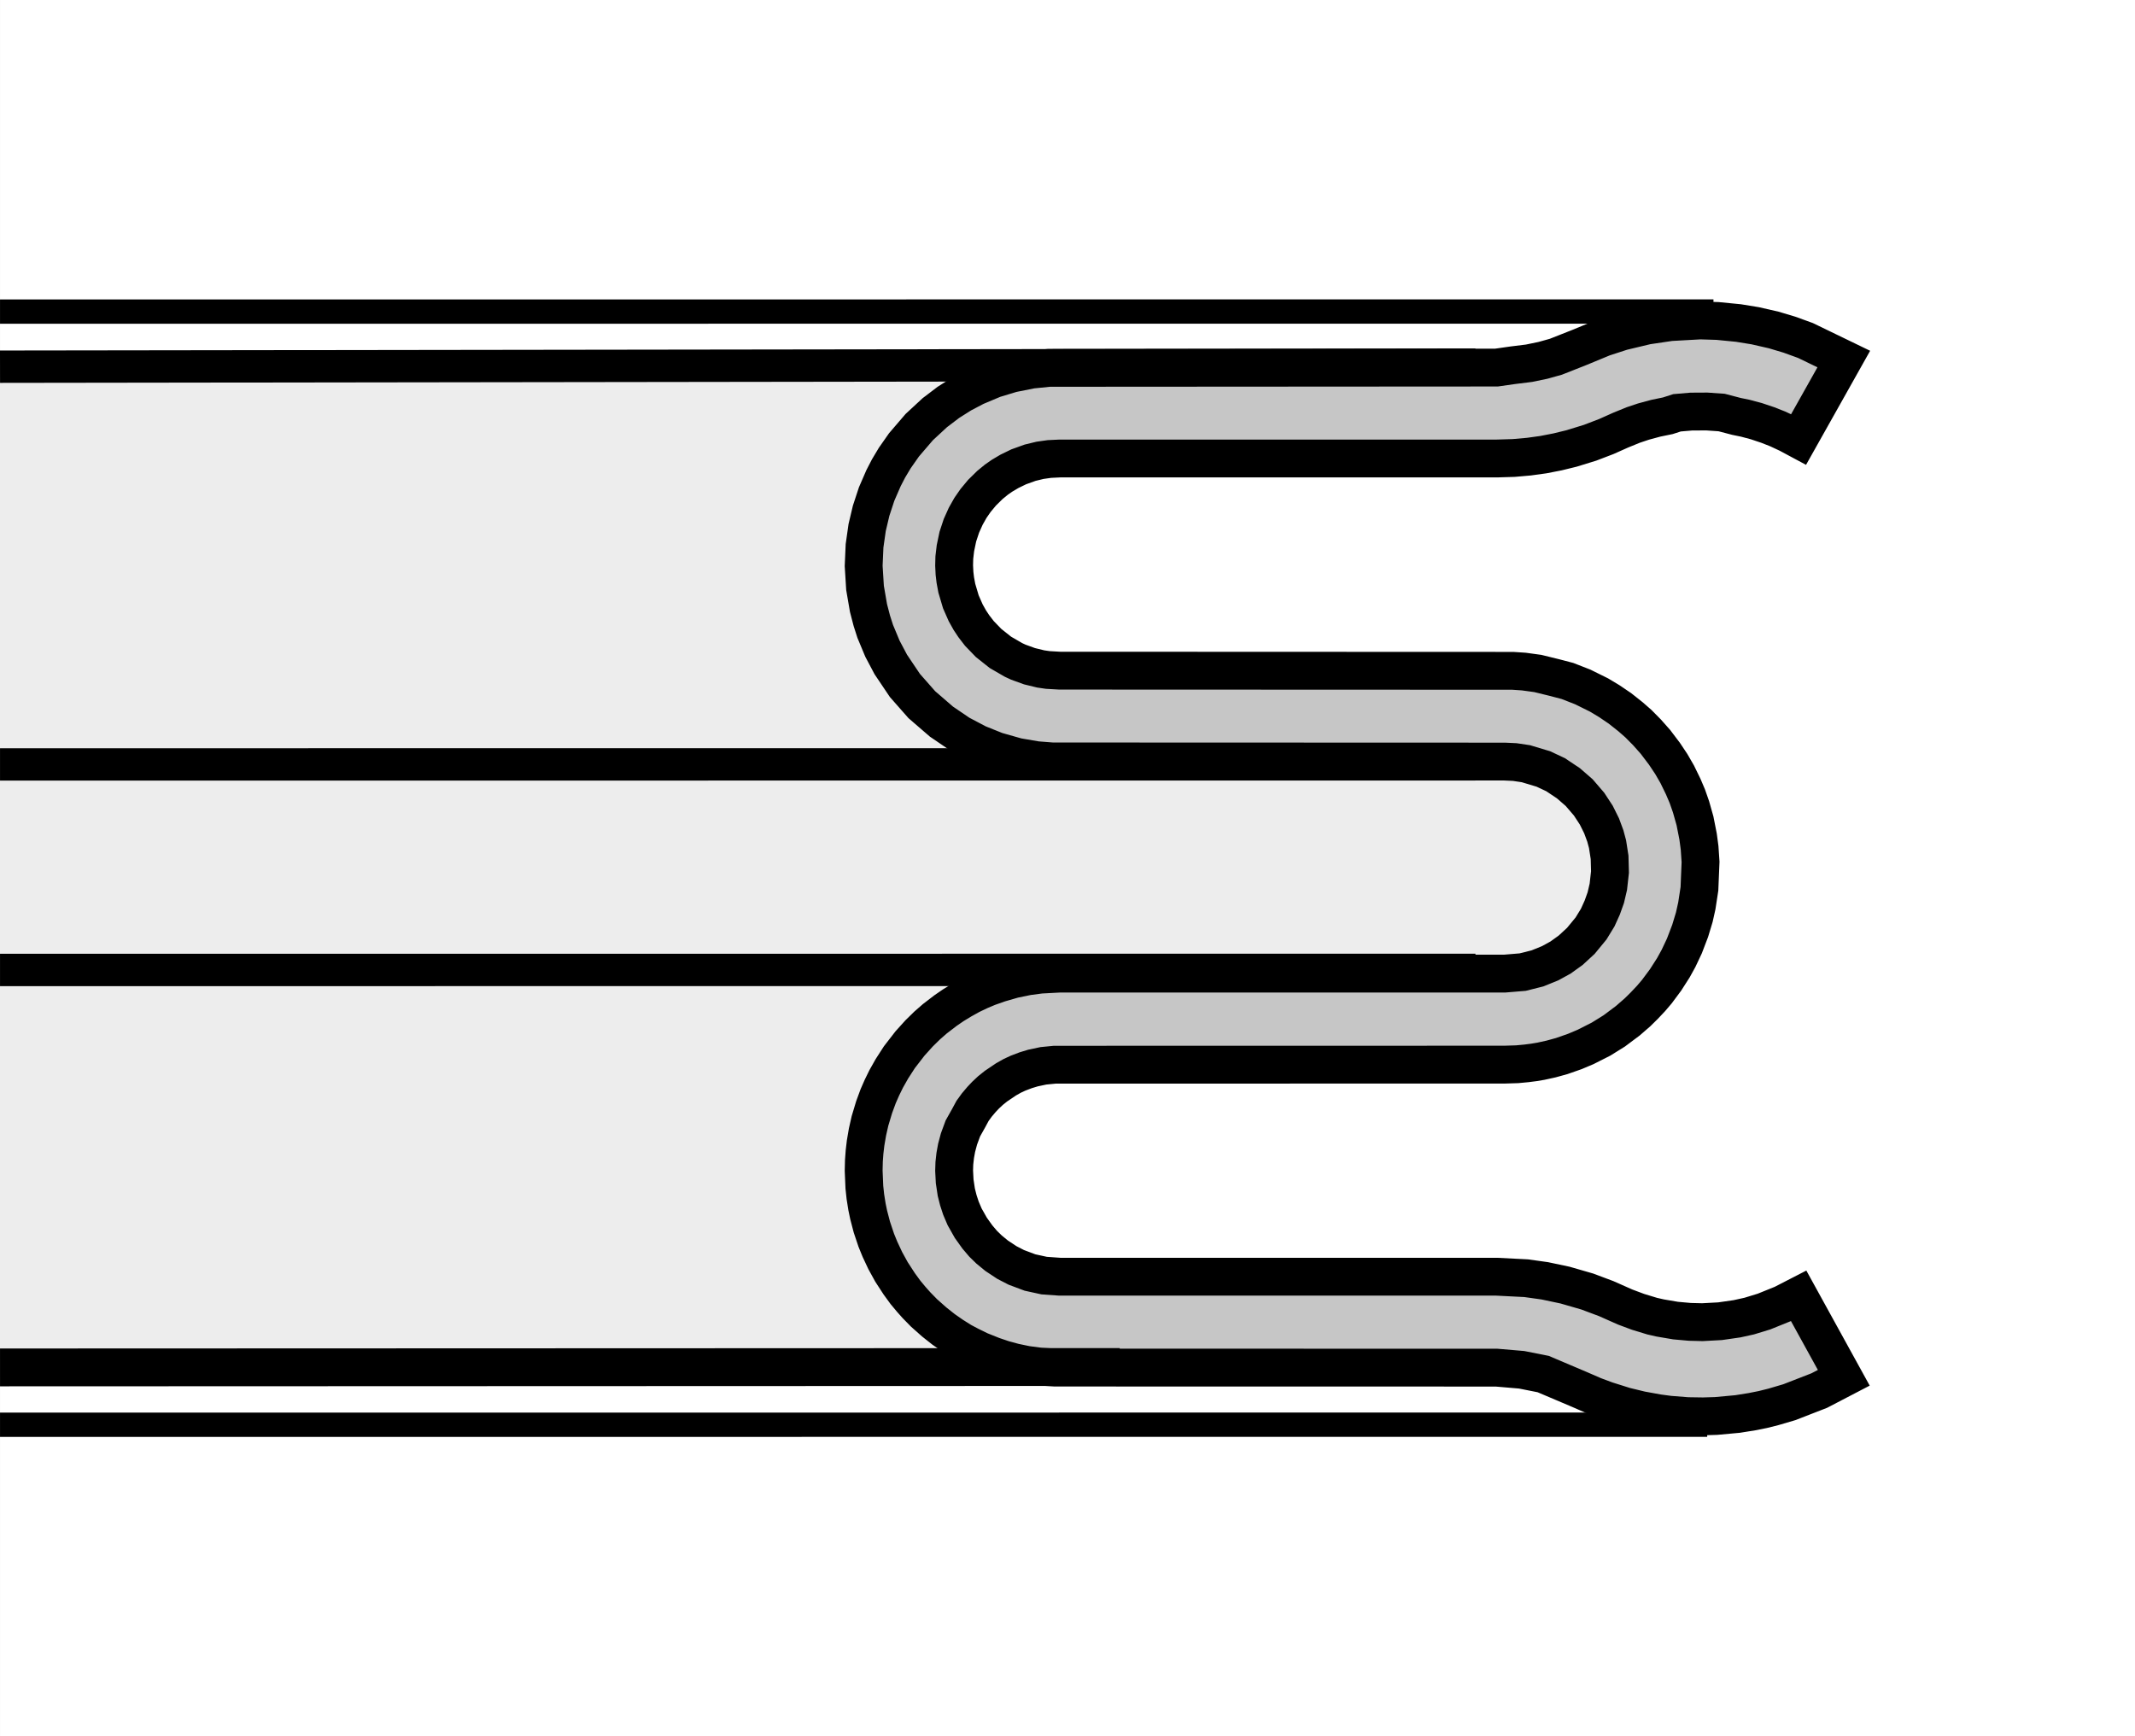
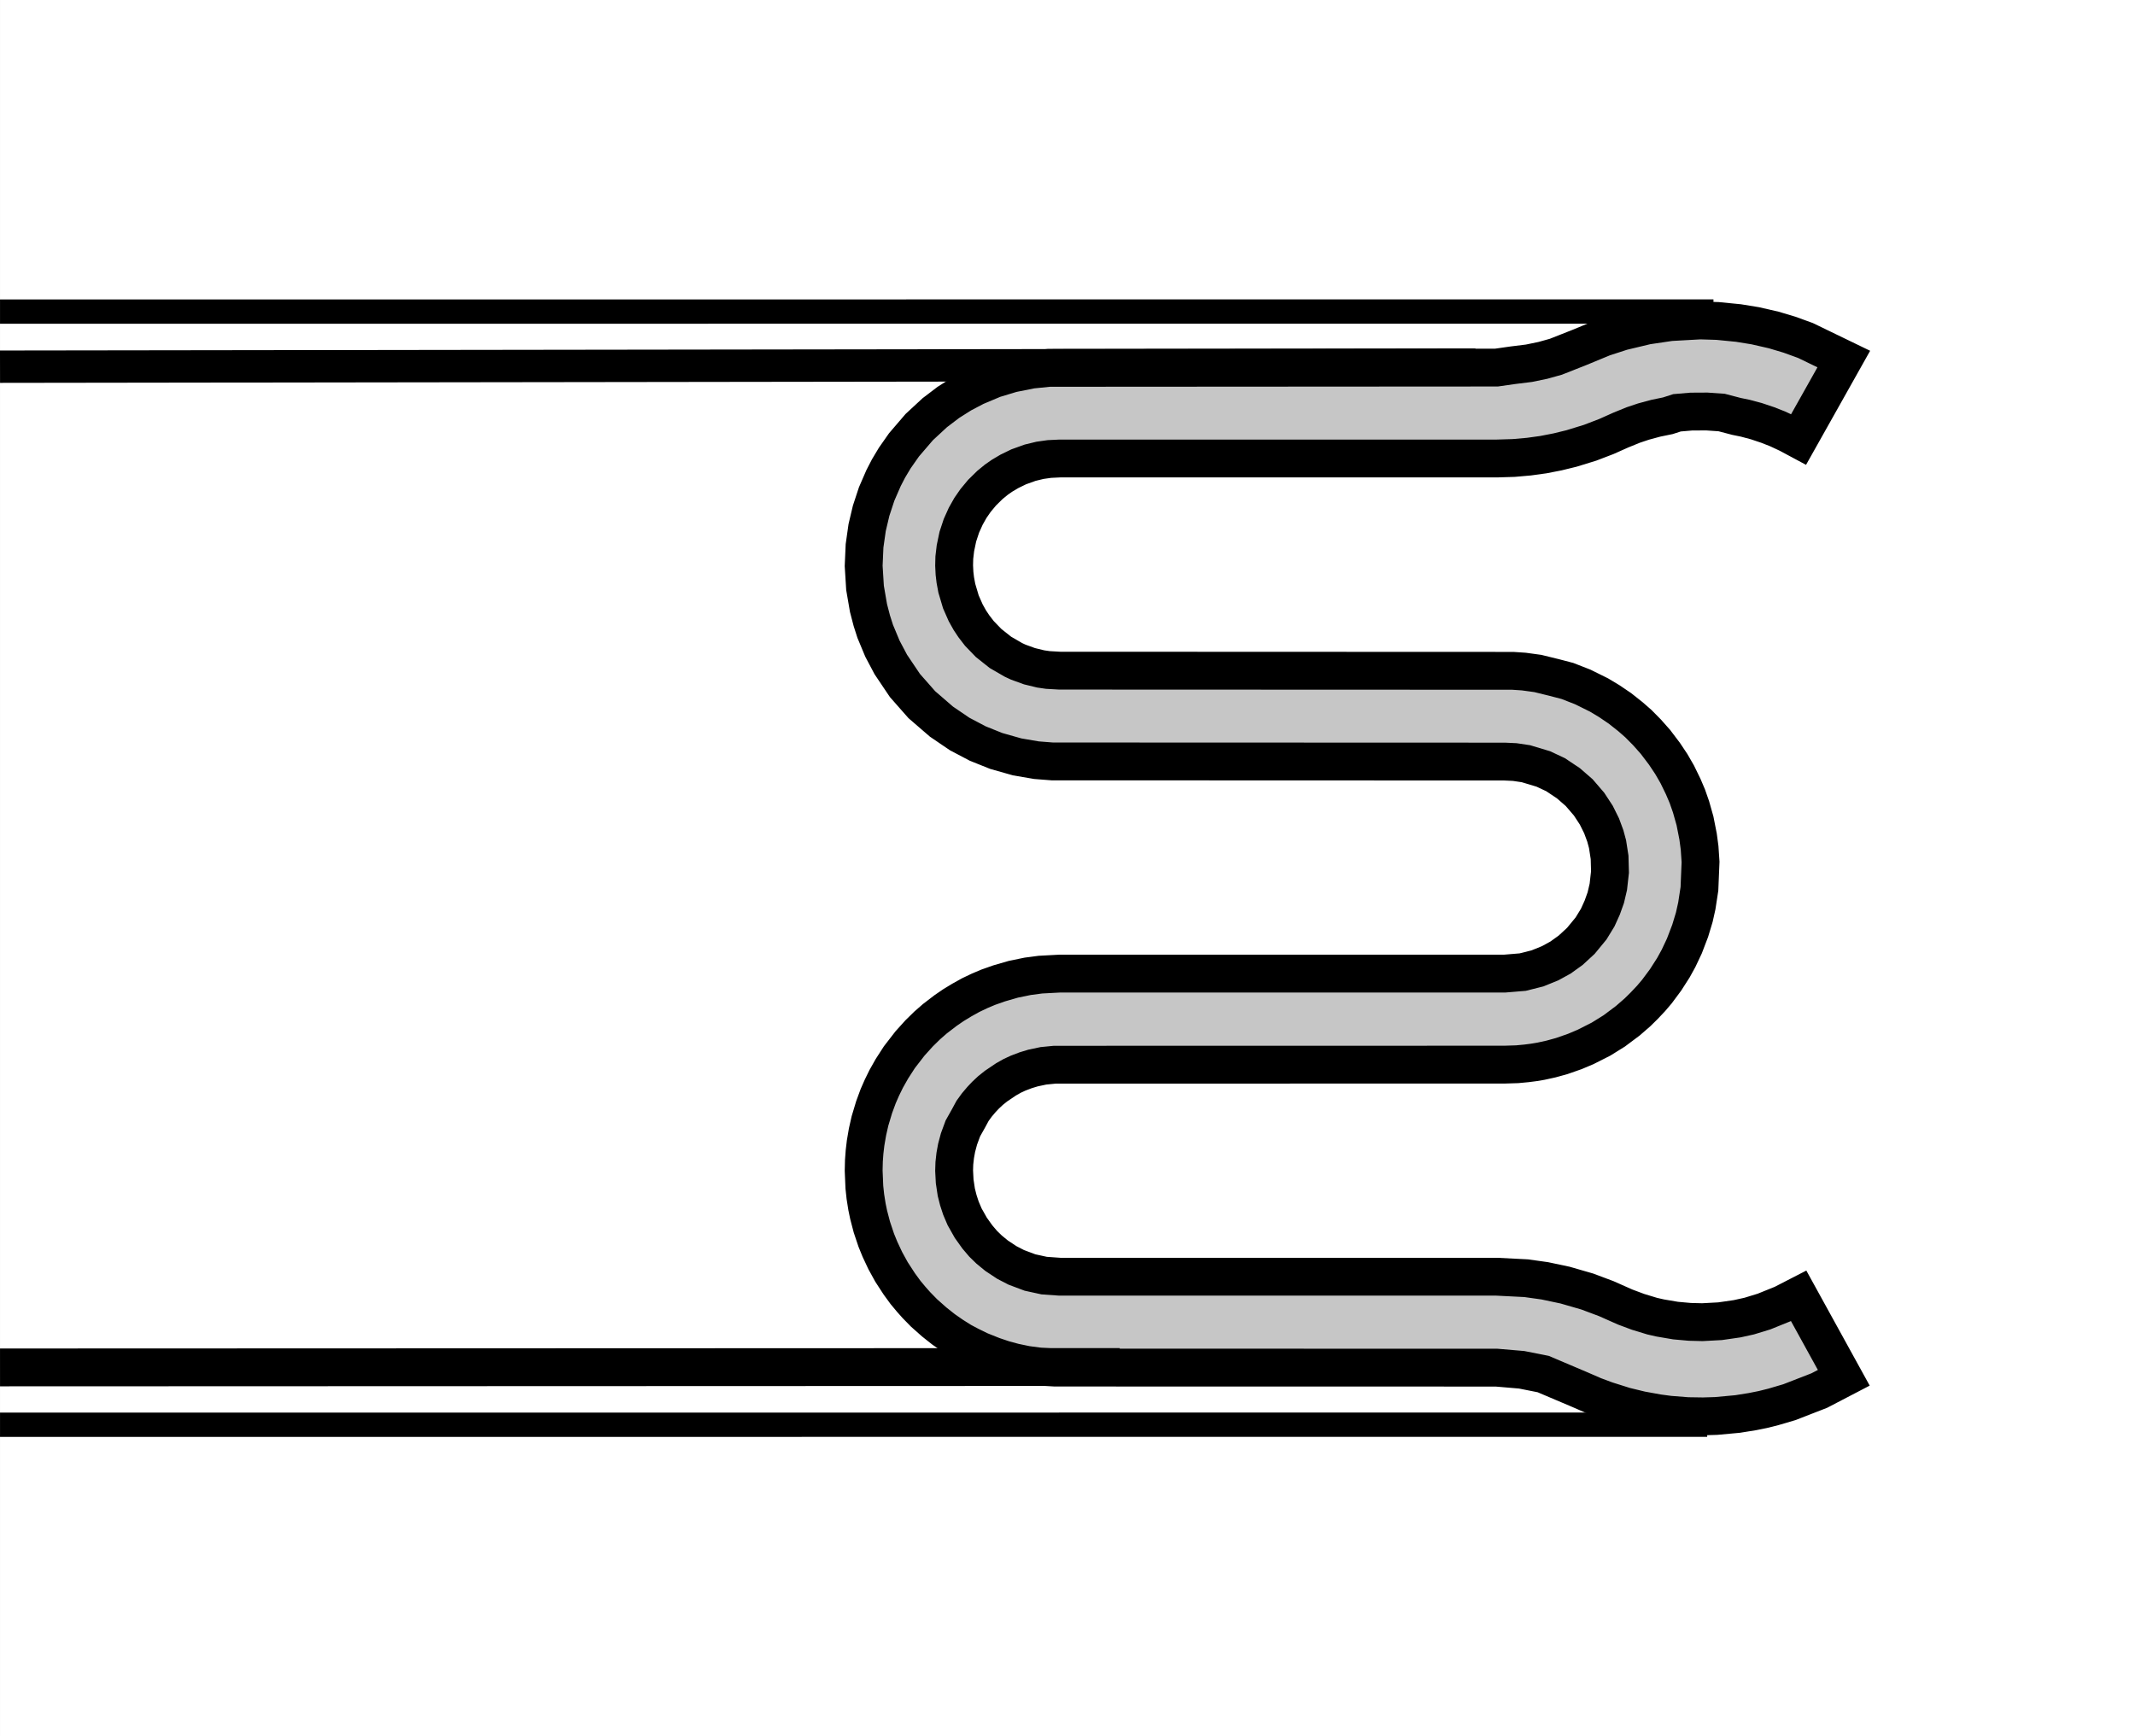
<svg xmlns="http://www.w3.org/2000/svg" version="1.1" id="Layer_1" x="0px" y="0px" width="300.003px" height="244px" viewBox="0 0 300.003 244" enable-background="new 0 0 300.003 244" xml:space="preserve">
  <rect x="0" y="0" width="300.003" height="244" fill="#808080" stroke="none" />
  <rect x="0.003" fill="#FFFFFF" width="300" height="244" />
  <g>
-     <polygon fill="#EDEDED" points="234.703,45.372 231.407,45.861 227.922,46.693 225.295,47.557 221.956,48.939 218.626,50.239    216.823,50.746 214.864,51.152 212.604,51.437 210.299,51.768 0.003,51.768 0.003,192.297 210.299,192.297 213.817,192.609    216.845,193.199 221.956,195.358 223.993,196.261 225.718,196.896 228.345,197.719 230.583,198.265 232.988,198.698    234.569,198.91 237.118,199.11 239.323,199.144 241.16,199.1 244.166,198.821 246.191,198.487 247.706,198.187 249.164,197.83    251.446,197.162 255.654,195.515 259.094,193.723 252.738,182.211 250.5,183.38 247.883,184.427 245.813,185.05 244.087,185.429    241.705,185.773 239.222,185.907 237.452,185.874 235.459,185.685 233.299,185.317 232.175,185.061 230.182,184.471    228.368,183.78 225.718,182.601 223.035,181.599 219.917,180.697 217.079,180.106 214.462,179.739 210.299,179.517    148.902,179.517 146.731,179.361 144.727,178.927 142.801,178.203 141.487,177.524 140.04,176.566 138.994,175.698    138.147,174.886 137.334,173.939 136.424,172.67 135.556,171.101 135.039,169.876 134.66,168.763 134.387,167.638 134.154,166.113    134.076,164.621 134.12,163.586 134.226,162.495 134.42,161.403 134.76,160.157 135.311,158.676 136.113,157.24 136.659,156.216    137.256,155.392 137.924,154.624 138.493,154.012 139.183,153.366 139.962,152.731 141.365,151.796 142.233,151.317    143.045,150.928 144.137,150.505 145.161,150.204 146.62,149.893 148.201,149.736 211.423,149.714 213.194,149.658    214.497,149.536 215.532,149.414 216.534,149.235 217.958,148.924 219.439,148.523 221.298,147.877 222.801,147.243    224.972,146.141 226.842,144.972 228.735,143.547 230.116,142.355 231.04,141.454 232.008,140.418 232.821,139.461    234.056,137.802 235.136,136.099 235.86,134.785 236.695,133.049 237.507,130.922 238.086,129.007 238.443,127.415    238.799,125.021 238.944,121.233 238.822,119.26 238.632,117.677 238.175,115.47 237.63,113.493 237.096,112.005 236.528,110.644    235.682,108.926 234.847,107.484 233.901,106.031 232.621,104.367 231.452,103.034 230.215,101.796 229.136,100.833    227.644,99.666 226.141,98.646 224.694,97.779 222.422,96.649 220.251,95.807 218.393,95.316 216.099,94.751 214.14,94.484    212.582,94.381 148.902,94.354 147.254,94.262 146.252,94.119 144.66,93.729 143.101,93.159 142.422,92.854 140.585,91.781    138.926,90.465 137.635,89.127 136.856,88.127 136.291,87.268 135.701,86.232 135.028,84.679 134.449,82.77 134.237,81.623    134.131,80.683 134.076,79.577 134.115,78.478 134.253,77.15 134.599,75.52 135.105,74.003 135.707,72.658 136.375,71.483    137.089,70.445 137.992,69.357 139.116,68.253 140.018,67.521 140.808,66.958 141.833,66.349 143.157,65.714 144.76,65.144    146.141,64.804 147.465,64.609 148.902,64.54 210.299,64.54 212.715,64.473 214.852,64.278 216.856,64 218.872,63.613    220.842,63.134 223.447,62.33 225.729,61.459 227.755,60.552 229.503,59.839 230.951,59.354 232.699,58.882 234.369,58.539    235.66,58.122 237.653,57.952 239.857,57.936 241.927,58.083 244.02,58.625 245.245,58.882 246.815,59.302 248.429,59.833    249.809,60.387 251.291,61.08 252.738,61.868 259.094,50.57 253.695,47.96 251.458,47.145 249.231,46.482 246.636,45.893    244.31,45.503 241.348,45.213 238.899,45.144 234.703,45.372  " />
    <polygon fill="#C6C6C6" points="259.083,50.573 253.695,47.96 251.446,47.147 249.231,46.488 246.636,45.893 244.298,45.511    241.36,45.219 238.899,45.152 234.703,45.375 231.407,45.87 227.912,46.702 225.284,47.557 221.944,48.942 218.626,50.242    216.812,50.755 214.852,51.158 212.604,51.444 210.299,51.771 147.41,51.814 144.95,52.06 142.189,52.608 139.65,53.376    137.056,54.459 135.127,55.48 133.263,56.66 131.351,58.113 129.171,60.137 127.028,62.628 125.731,64.481 124.857,65.951    124.151,67.307 123.188,69.535 122.408,71.89 121.849,74.25 121.484,76.819 121.359,79.636 121.551,82.726 122.038,85.553    122.503,87.343 122.99,88.831 123.998,91.275 125.164,93.493 127.162,96.446 129.539,99.138 132.278,101.525 134.849,103.266    137.402,104.604 140.006,105.653 142.934,106.477 145.651,106.939 147.855,107.114 211.413,107.134 212.848,107.2 214.418,107.442    216.868,108.178 218.582,108.979 220.397,110.179 221.911,111.498 223.292,113.112 224.304,114.662 225.05,116.168    225.574,117.582 225.885,118.731 226.186,120.596 226.23,122.661 225.997,124.732 225.64,126.246 225.15,127.671 224.504,129.063    223.57,130.588 222.144,132.336 220.708,133.661 219.294,134.674 217.836,135.476 216.043,136.199 213.973,136.723    211.413,136.934 148.902,136.934 146.197,137.078 144.416,137.313 142.412,137.725 140.408,138.292 138.86,138.838 137.646,139.36    136.414,139.951 135.127,140.652 133.958,141.364 132.857,142.133 131.362,143.279 130.291,144.215 129.155,145.328    127.869,146.753 126.386,148.679 125.331,150.305 124.535,151.74 123.922,152.965 123.405,154.156 122.829,155.715    122.247,157.641 121.905,159.166 121.632,160.735 121.484,161.994 121.393,163.219 121.359,164.621 121.457,166.948    121.599,168.284 121.827,169.697 122.061,170.833 122.509,172.536 123.135,174.407 123.65,175.665 124.396,177.257 125.281,178.86    126.358,180.53 127.24,181.721 128.044,182.701 128.779,183.524 129.845,184.615 131.281,185.896 132.589,186.92 133.825,187.788    135.127,188.602 136.241,189.214 137.668,189.893 139.505,190.639 140.998,191.14 142.5,191.54 144.204,191.896 146.129,192.164    148.267,192.297 210.299,192.309 213.829,192.609 216.845,193.21 221.944,195.37 223.981,196.249 225.718,196.906 228.334,197.719    230.583,198.275 232.977,198.71 234.557,198.91 237.118,199.11 239.311,199.155 241.16,199.1 244.166,198.821 246.18,198.498    247.694,198.187 249.164,197.83 251.435,197.162 255.654,195.515 259.083,193.733 252.738,182.211 250.489,183.369    247.873,184.427 245.801,185.05 244.087,185.439 241.694,185.784 239.222,185.918 237.441,185.874 235.459,185.695    233.299,185.328 232.175,185.061 230.182,184.471 228.368,183.792 225.718,182.611 223.035,181.609 219.917,180.708    217.068,180.106 214.452,179.751 210.299,179.528 148.902,179.528 146.719,179.361 144.727,178.927 142.801,178.203    141.487,177.535 140.04,176.566 138.982,175.709 138.147,174.886 137.334,173.939 136.419,172.67 135.55,171.101 135.028,169.887    134.655,168.773 134.381,167.649 134.148,166.113 134.076,164.621 134.109,163.586 134.226,162.483 134.42,161.415    134.754,160.157 135.3,158.688 136.113,157.24 136.659,156.227 137.256,155.392 137.914,154.624 138.493,154.012 139.183,153.366    139.962,152.742 141.365,151.796 142.233,151.307 143.045,150.928 144.125,150.505 145.15,150.204 146.62,149.893 148.201,149.736    211.413,149.714 213.194,149.658 214.485,149.547 215.52,149.414 216.522,149.235 217.948,148.935 219.439,148.523    221.298,147.877 222.791,147.254 224.972,146.141 226.832,144.972 228.735,143.558 230.104,142.355 231.029,141.454    231.997,140.43 232.832,139.461 234.056,137.802 235.136,136.11 235.86,134.796 236.695,133.037 237.507,130.922 238.076,128.996    238.432,127.415 238.799,125.021 238.944,121.239 238.822,119.263 238.621,117.677 238.175,115.467 237.619,113.502    237.096,112.007 236.517,110.651 235.682,108.935 234.847,107.493 233.889,106.031 232.621,104.376 231.452,103.04    230.215,101.804 229.125,100.835 227.644,99.666 226.141,98.643 224.694,97.788 222.412,96.658 220.251,95.814 218.381,95.324    216.088,94.754 214.128,94.489 212.57,94.381 148.902,94.359 147.243,94.27 146.252,94.114 144.66,93.732 143.09,93.168    142.422,92.856 140.575,91.784 138.916,90.471 137.625,89.132 136.845,88.125 136.28,87.272 135.701,86.227 135.016,84.688    134.449,82.778 134.231,81.631 134.12,80.685 134.076,79.586 134.103,78.48 134.259,77.15 134.599,75.522 135.094,74.011    135.707,72.667 136.364,71.486 137.079,70.454 137.992,69.354 139.116,68.253 140.006,67.526 140.808,66.967 141.821,66.354    143.146,65.711 144.75,65.146 146.141,64.807 147.455,64.617 148.902,64.548 210.299,64.548 212.704,64.476 214.841,64.286    216.856,64.008 218.86,63.618 220.842,63.134 223.436,62.333 225.718,61.459 227.745,60.554 229.503,59.842 230.951,59.354    232.699,58.882 234.357,58.548 235.66,58.13 237.641,57.96 239.845,57.94 241.927,58.085 244.009,58.628 245.234,58.882    246.803,59.299 248.417,59.842 249.809,60.393 251.279,61.083 252.738,61.862 259.083,50.573  " />
    <polygon fill="none" stroke="#000000" stroke-width="5.317" stroke-miterlimit="2.613" points="259.083,50.457 253.695,47.849    251.446,47.033 249.231,46.371 246.636,45.778 244.288,45.396 241.348,45.107 238.899,45.032 234.703,45.266 231.396,45.756    227.912,46.588 225.284,47.442 221.933,48.828 218.626,50.134 216.812,50.641 214.852,51.047 212.604,51.325 210.288,51.656    147.41,51.695 144.938,51.945 142.189,52.494 139.65,53.262 137.056,54.354 135.127,55.366 133.263,56.546 131.351,57.999    129.171,60.017 127.028,62.514 125.731,64.367 124.852,65.837 124.151,67.195 123.182,69.422 122.408,71.776 121.849,74.136    121.484,76.699 121.359,79.527 121.551,82.616 122.038,85.444 122.503,87.229 122.982,88.723 123.998,91.161 125.172,93.379    127.157,96.332 129.533,99.029 132.289,101.411 134.843,103.148 137.39,104.49 139.996,105.536 142.934,106.368 145.64,106.83    147.855,107.003 211.423,107.025 212.848,107.092 214.418,107.326 216.868,108.063 218.582,108.868 220.385,110.07 221.9,111.387    223.292,113.007 224.304,114.554 225.05,116.054 225.574,117.474 225.885,118.626 226.174,120.482 226.23,122.55 225.997,124.626    225.64,126.146 225.139,127.549 224.504,128.951 223.57,130.477 222.133,132.225 220.708,133.538 219.284,134.563 217.825,135.364    216.043,136.088 213.961,136.611 211.423,136.822 148.902,136.822 146.197,136.967 144.416,137.201 142.412,137.613    140.408,138.191 138.86,138.737 137.646,139.249 136.408,139.84 135.127,140.552 133.958,141.265 132.857,142.021 131.362,143.168    130.291,144.104 129.155,145.217 127.869,146.642 126.38,148.567 125.331,150.193 124.526,151.618 123.922,152.854    123.399,154.045 122.829,155.593 122.247,157.529 121.899,159.065 121.632,160.624 121.484,161.883 121.393,163.118    121.359,164.51 121.457,166.837 121.599,168.161 121.827,169.598 122.061,170.722 122.509,172.437 123.132,174.296 123.65,175.564    124.396,177.156 125.272,178.749 126.358,180.419 127.234,181.621 128.05,182.601 128.773,183.413 129.839,184.504    131.281,185.784 132.589,186.82 133.82,187.677 135.127,188.501 136.241,189.091 137.668,189.792 139.505,190.527 140.986,191.028    142.5,191.44 144.204,191.796 146.119,192.053 148.267,192.186 210.288,192.197 213.817,192.498 216.845,193.099 221.933,195.259    223.981,196.149 225.718,196.795 228.334,197.619 230.583,198.164 232.977,198.599 234.557,198.81 237.118,199.011    239.311,199.044 241.148,198.988 244.166,198.71 246.18,198.387 247.694,198.086 249.164,197.719 251.435,197.051 255.643,195.414    259.083,193.622 252.738,182.1 250.489,183.258 247.873,184.315 245.801,184.949 244.087,185.328 241.694,185.673 239.211,185.807    237.441,185.763 235.448,185.584 233.289,185.217 232.164,184.961 230.182,184.359 228.368,183.681 225.707,182.5 223.035,181.498    219.917,180.597 217.068,179.995 214.452,179.628 210.288,179.417 148.902,179.417 146.719,179.261 144.727,178.826    142.801,178.103 141.487,177.424 140.04,176.467 138.982,175.598 138.147,174.785 137.334,173.828 136.419,172.548 135.545,171    135.028,169.787 134.66,168.662 134.376,167.538 134.148,166.013 134.07,164.51 134.103,163.475 134.226,162.372 134.42,161.304    134.754,160.057 135.3,158.576 136.113,157.129 136.659,156.115 137.256,155.292 137.914,154.513 138.493,153.9 139.183,153.255    139.962,152.631 141.365,151.685 142.233,151.195 143.045,150.816 144.125,150.404 145.15,150.093 146.62,149.781 148.211,149.625    211.423,149.614 213.182,149.559 214.485,149.436 215.52,149.303 216.522,149.136 217.948,148.823 219.439,148.412    221.288,147.766 222.791,147.132 224.972,146.029 226.832,144.871 228.735,143.446 230.104,142.255 231.029,141.343    231.997,140.318 232.821,139.35 234.045,137.702 235.136,135.999 235.86,134.685 236.684,132.938 237.497,130.811 238.076,128.896    238.432,127.304 238.799,124.91 238.955,121.128 238.822,119.154 238.61,117.565 238.175,115.358 237.619,113.388 237.096,111.894    236.517,110.535 235.682,108.82 234.847,107.373 233.878,105.92 232.621,104.262 231.44,102.929 230.215,101.689 229.114,100.727    227.633,99.553 226.13,98.534 224.694,97.671 222.412,96.541 220.251,95.697 218.381,95.208 216.088,94.646 214.118,94.376    212.57,94.272 148.902,94.248 147.243,94.153 146.241,94.008 144.66,93.624 143.09,93.054 142.412,92.739 140.575,91.676    138.916,90.359 137.625,89.021 136.845,88.011 136.28,87.161 135.696,86.118 135.016,84.573 134.449,82.664 134.237,81.522    134.125,80.571 134.07,79.472 134.098,78.364 134.253,77.036 134.593,75.414 135.094,73.896 135.701,72.547 136.364,71.372    137.079,70.34 137.992,69.24 139.105,68.146 140.006,67.409 140.808,66.85 141.833,66.243 143.146,65.603 144.75,65.026    146.141,64.69 147.455,64.504 148.902,64.434 210.288,64.434 212.693,64.361 214.841,64.172 216.856,63.894 218.86,63.504    220.831,63.022 223.436,62.219 225.718,61.345 227.745,60.44 229.492,59.728 230.939,59.243 232.687,58.771 234.357,58.428    235.649,58.011 237.641,57.841 239.845,57.829 241.917,57.972 244.009,58.52 245.234,58.771 246.803,59.19 248.407,59.728    249.809,60.281 251.279,60.969 252.738,61.751 259.083,50.457  " />
    <line fill="none" stroke="#000000" stroke-width="4.548" stroke-miterlimit="2.613" x1="0.003" y1="51.531" x2="207.327" y2="51.247" />
    <line fill="none" stroke="#000000" stroke-width="5.317" stroke-miterlimit="2.613" x1="0.003" y1="192.164" x2="157.34" y2="192.108" />
    <path fill="none" stroke="#000000" stroke-width="3.414" stroke-miterlimit="2.613" d="M0.003,43.791l240.767-0.014    M0.003,200.224l239.887-0.011" />
-     <path fill="none" stroke="#000000" stroke-width="4.548" stroke-miterlimit="2.613" d="M0.003,107.426l207.324-0.014    M0.003,136.311l207.324-0.012" />
  </g>
</svg>